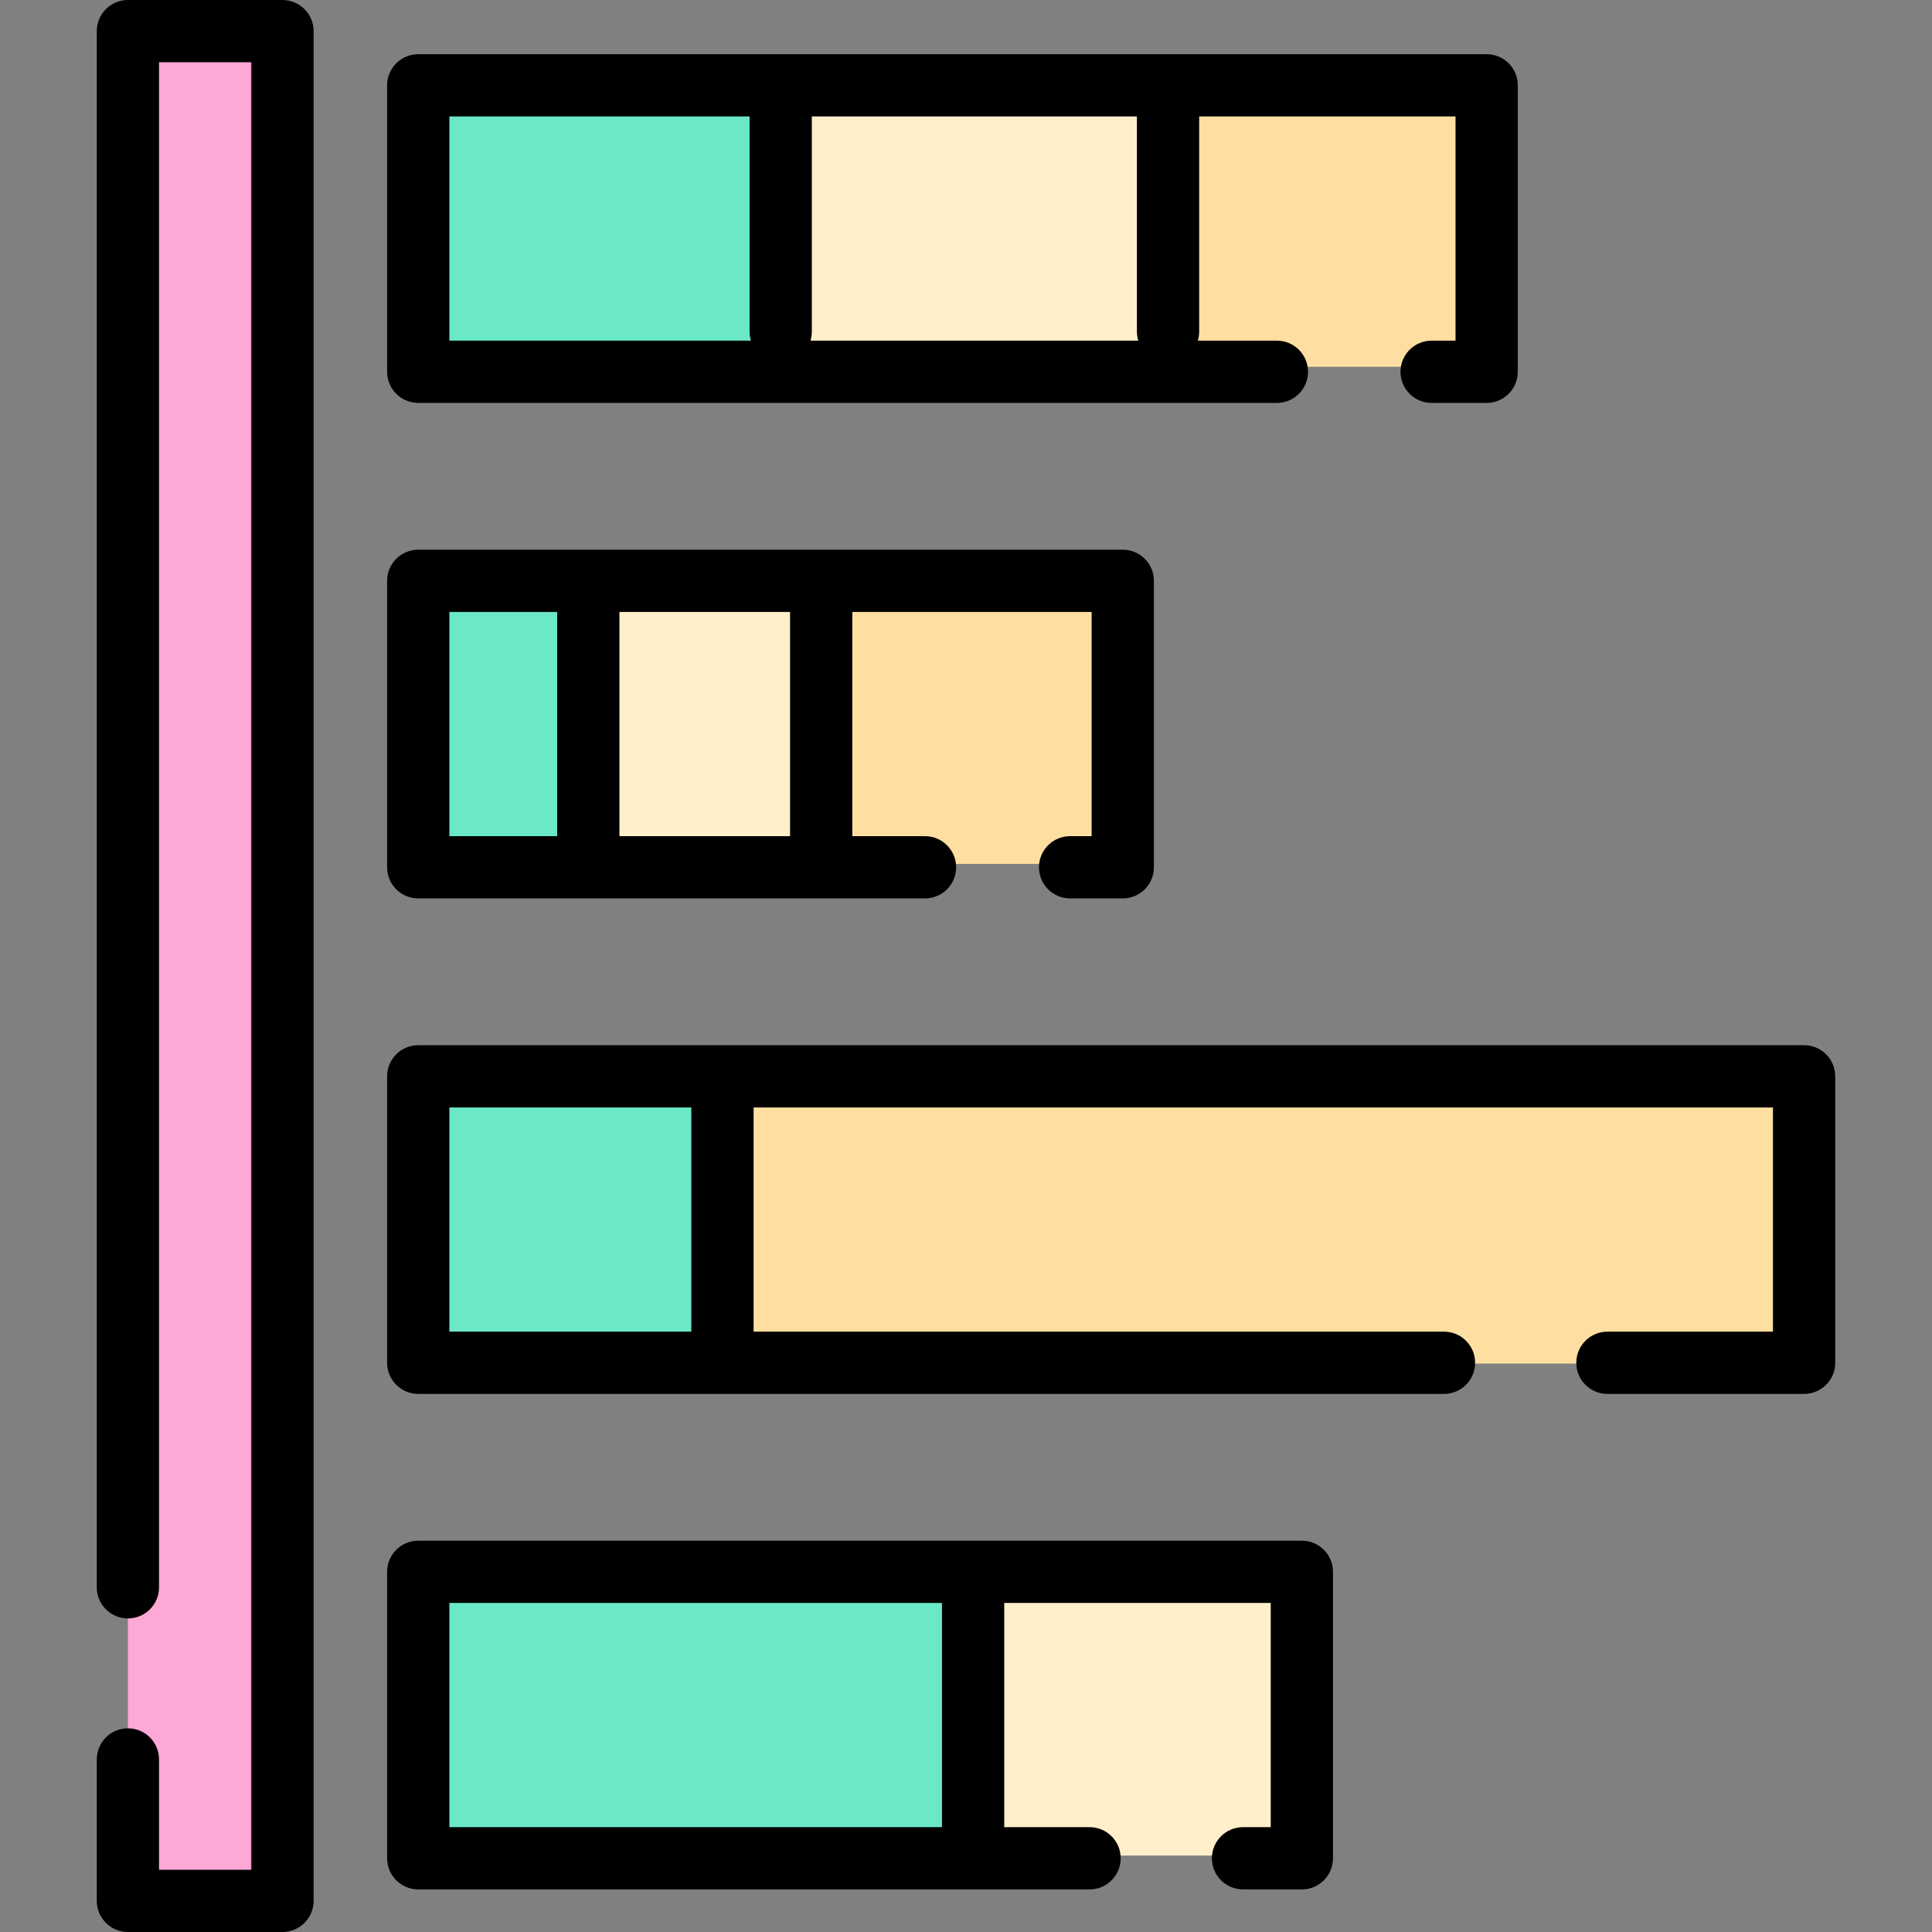
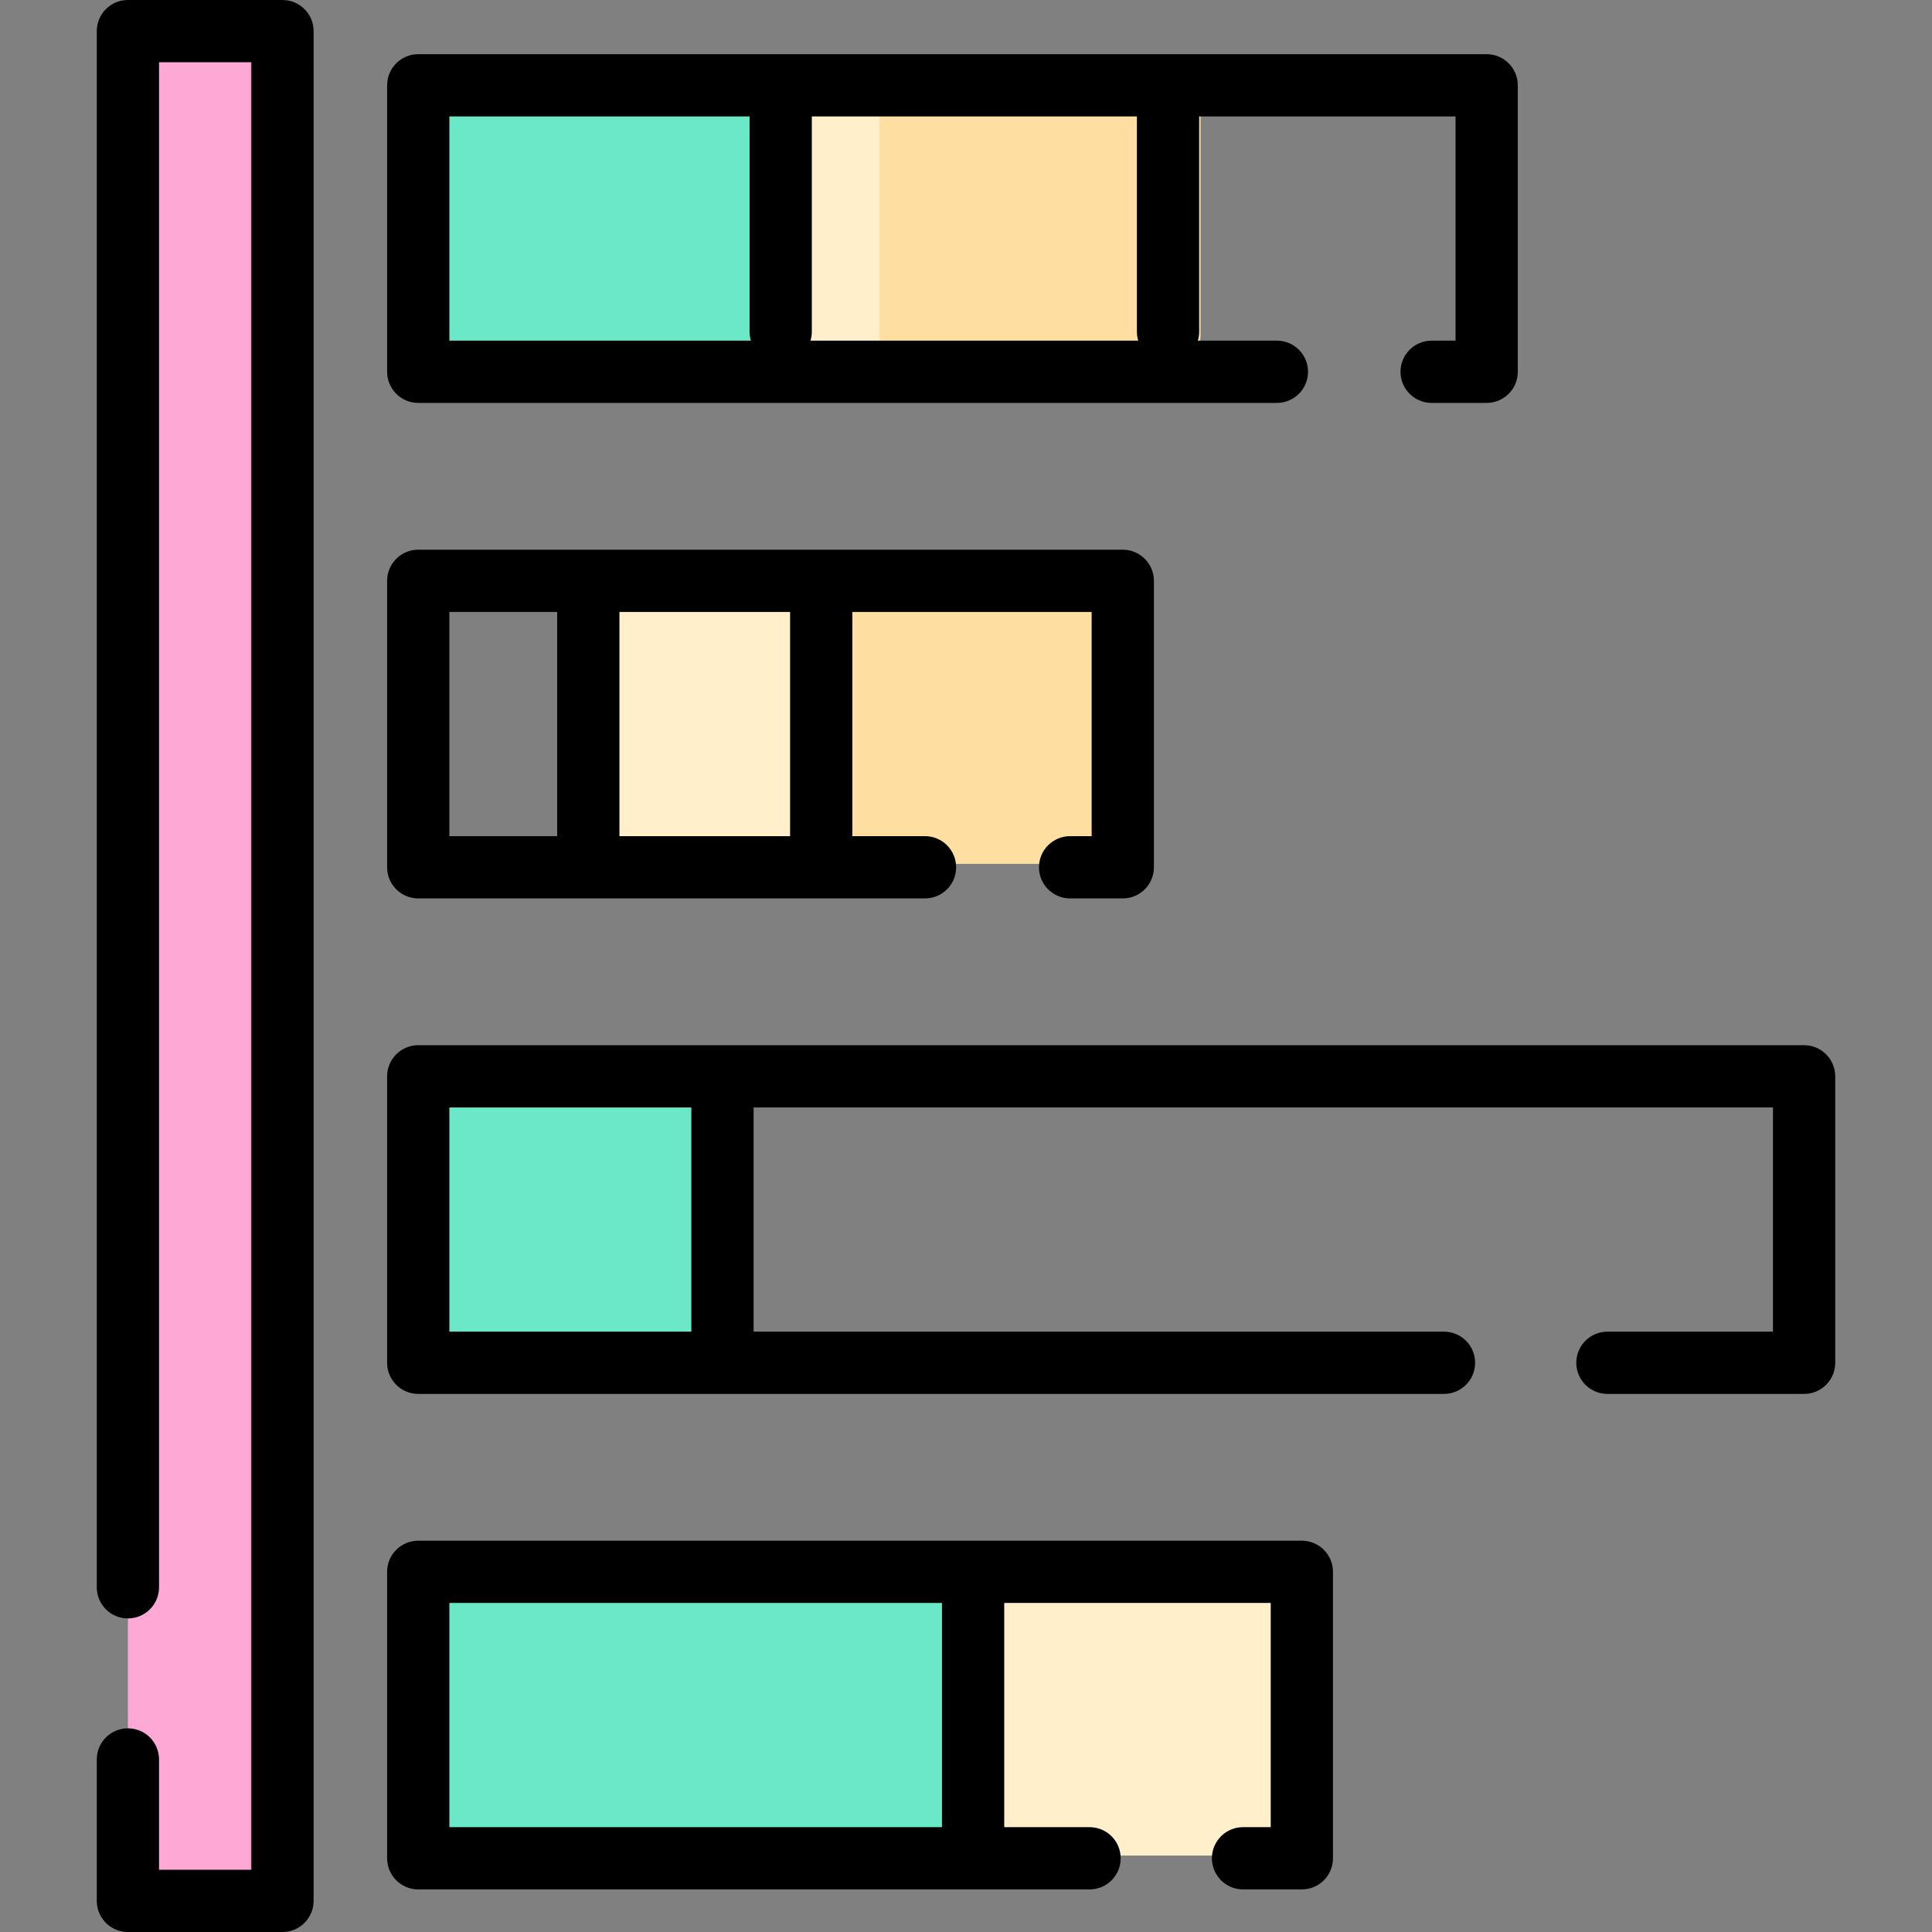
<svg xmlns="http://www.w3.org/2000/svg" height="800px" width="800px" id="Layer_1" viewBox="0 0 512 512" xml:space="preserve">
  <rect x="0" y="0" width="512" height="512" fill="#808080" stroke="none" />
-   <path style="fill:#FFDFA1;" d="M188.826,361.365h281.659c4.059,0,8.449-3.694,8.449-8.25v-59.129c0-4.556-4.39-8.25-8.449-8.25 H188.826V361.365z" />
  <path style="fill:#6BE8C7;" d="M192.124,285.736h-75.472c-4.059,0-7.349,3.694-7.349,8.25v59.129c0,4.556,3.29,8.25,7.349,8.25 h75.472V285.736z" />
  <path style="fill:#FFEFCA;" d="M188.826,491.742h148.55c4.059,0,8.449-3.694,8.449-8.25v-59.129c0-4.556-4.39-8.25-8.449-8.25 h-148.55V491.742z" />
  <path style="fill:#6BE8C7;" d="M258.451,416.114H116.653c-4.059,0-7.349,3.694-7.349,8.25v59.129c0,4.556,3.29,8.25,7.349,8.25 h141.798V416.114z" />
  <path style="fill:#FFEFCA;" d="M153.638,228.908c0.272,0.021-0.277,0.032,0,0.032h74.867v-75.629h-74.867V228.908z" />
  <path style="fill:#FFDFA1;" d="M220.908,228.939h69.368c4.059,0,8.449-3.694,8.449-8.25v-59.129c0-4.556-4.39-8.25-8.449-8.25 h-69.368L220.908,228.939L220.908,228.939z" />
-   <path style="fill:#6BE8C7;" d="M158.977,153.311h-42.325c-4.059,0-7.349,3.694-7.349,8.25v59.129c0,4.556,3.29,8.25,7.349,8.25 h42.325V153.311z" />
  <path style="fill:#FFEFCA;" d="M201.702,97.165c0.272,0.021-0.277,0.032,0,0.032h115.61V21.569h-115.61V97.165z" />
-   <path style="fill:#FFDFA1;" d="M309.714,97.197h76.694c4.059,0,8.449-3.694,8.449-8.25v-59.13c0-4.556-4.39-8.25-8.449-8.25h-76.694 V97.197z" />
+   <path style="fill:#FFDFA1;" d="M309.714,97.197c4.059,0,8.449-3.694,8.449-8.25v-59.13c0-4.556-4.39-8.25-8.449-8.25h-76.694 V97.197z" />
  <path style="fill:#6BE8C7;" d="M207.041,21.568h-90.388c-4.059,0-7.349,3.694-7.349,8.25v59.129c0,4.556,3.29,8.25,7.349,8.25 h90.388V21.568z" />
  <path style="fill:#FEA8D6;" d="M33.898,16.902c0-4.779,3.874-8.653,8.653-8.653h23.658c4.779,0,8.653,3.874,8.653,8.653v478.195 c0,4.779-3.874,8.653-8.653,8.653H42.55c-4.779,0-8.653-3.874-8.653-8.653V16.902H33.898z" />
  <path style="fill:#F49AD0;" d="M66.208,8.25c4.779,0,8.653,3.874,8.653,8.653v478.195c0,4.779-3.874,8.653-8.653,8.653 C66.208,503.751,66.208,8.25,66.208,8.25z" />
  <path d="M74.861,0H33.897c-4.557,0-8.25,3.694-8.25,8.25v412.4c0,4.556,3.693,8.25,8.25,8.25s8.25-3.694,8.25-8.25V16.499H66.61 v479.002H42.146v-29.229c0-4.556-3.693-8.25-8.25-8.25s-8.25,3.694-8.25,8.25v37.479c0,4.556,3.693,8.25,8.25,8.25H74.86 c4.557,0,8.25-3.694,8.25-8.25V8.25C83.111,3.694,79.417,0,74.861,0z" />
  <path d="M110.839,106.776h227.553c4.557,0,8.25-3.694,8.25-8.25c0-4.556-3.693-8.25-8.25-8.25h-20.956 c0.23-0.759,0.356-1.563,0.356-2.397V30.861h67.939v59.416h-6.337c-4.557,0-8.25,3.694-8.25,8.25c0,4.556,3.693,8.25,8.25,8.25 h14.586c4.557,0,8.25-3.694,8.25-8.25V22.612c0-4.556-3.693-8.25-8.25-8.25H110.839c-4.557,0-8.25,3.694-8.25,8.25v75.915 C102.59,103.083,106.282,106.776,110.839,106.776z M301.65,90.277h-86.862c0.23-0.759,0.356-1.563,0.356-2.397V30.861h86.149V87.88 C301.293,88.714,301.42,89.518,301.65,90.277z M119.089,30.861h79.556V87.88c0,0.834,0.126,1.638,0.356,2.397h-79.912V30.861z" />
  <path d="M110.839,238.09h134.296c4.557,0,8.25-3.694,8.25-8.25c0-4.556-3.693-8.25-8.25-8.25h-19.258v-59.416h63.421v59.416h-5.71 c-4.557,0-8.25,3.694-8.25,8.25c0,4.556,3.693,8.25,8.25,8.25h13.959c4.557,0,8.25-3.694,8.25-8.25v-75.915 c0-4.556-3.693-8.25-8.25-8.25H110.839c-4.557,0-8.25,3.694-8.25,8.25v75.915C102.59,234.396,106.282,238.09,110.839,238.09z  M209.379,221.59h-45.223v-59.416h45.223V221.59z M119.089,162.174h28.568v59.416h-28.568V162.174z" />
  <path d="M478.103,276.988H110.839c-4.557,0-8.25,3.694-8.25,8.25v75.915c0,4.556,3.693,8.25,8.25,8.25h271.833 c4.557,0,8.25-3.694,8.25-8.25c0-4.556-3.693-8.25-8.25-8.25h-182.96v-59.416h270.142v59.416h-43.871c-4.557,0-8.25,3.694-8.25,8.25 c0,4.556,3.693,8.25,8.25,8.25h52.121c4.557,0,8.25-3.694,8.25-8.25v-75.915C486.353,280.682,482.66,276.988,478.103,276.988z  M183.212,352.902h-64.125v-59.416h64.125V352.902z" />
  <path d="M345.005,408.3H110.839c-4.557,0-8.25,3.694-8.25,8.25v75.915c0,4.556,3.693,8.25,8.25,8.25h177.906 c4.557,0,8.25-3.694,8.25-8.25c0-4.556-3.693-8.25-8.25-8.25h-22.613v-59.416h70.623v59.416h-7.339c-4.557,0-8.25,3.694-8.25,8.25 c0,4.556,3.693,8.25,8.25,8.25h15.588c4.557,0,8.25-3.694,8.25-8.25V416.55C353.255,411.994,349.562,408.3,345.005,408.3z  M249.633,484.215H119.089v-59.416h130.545v59.416H249.633z" />
</svg>